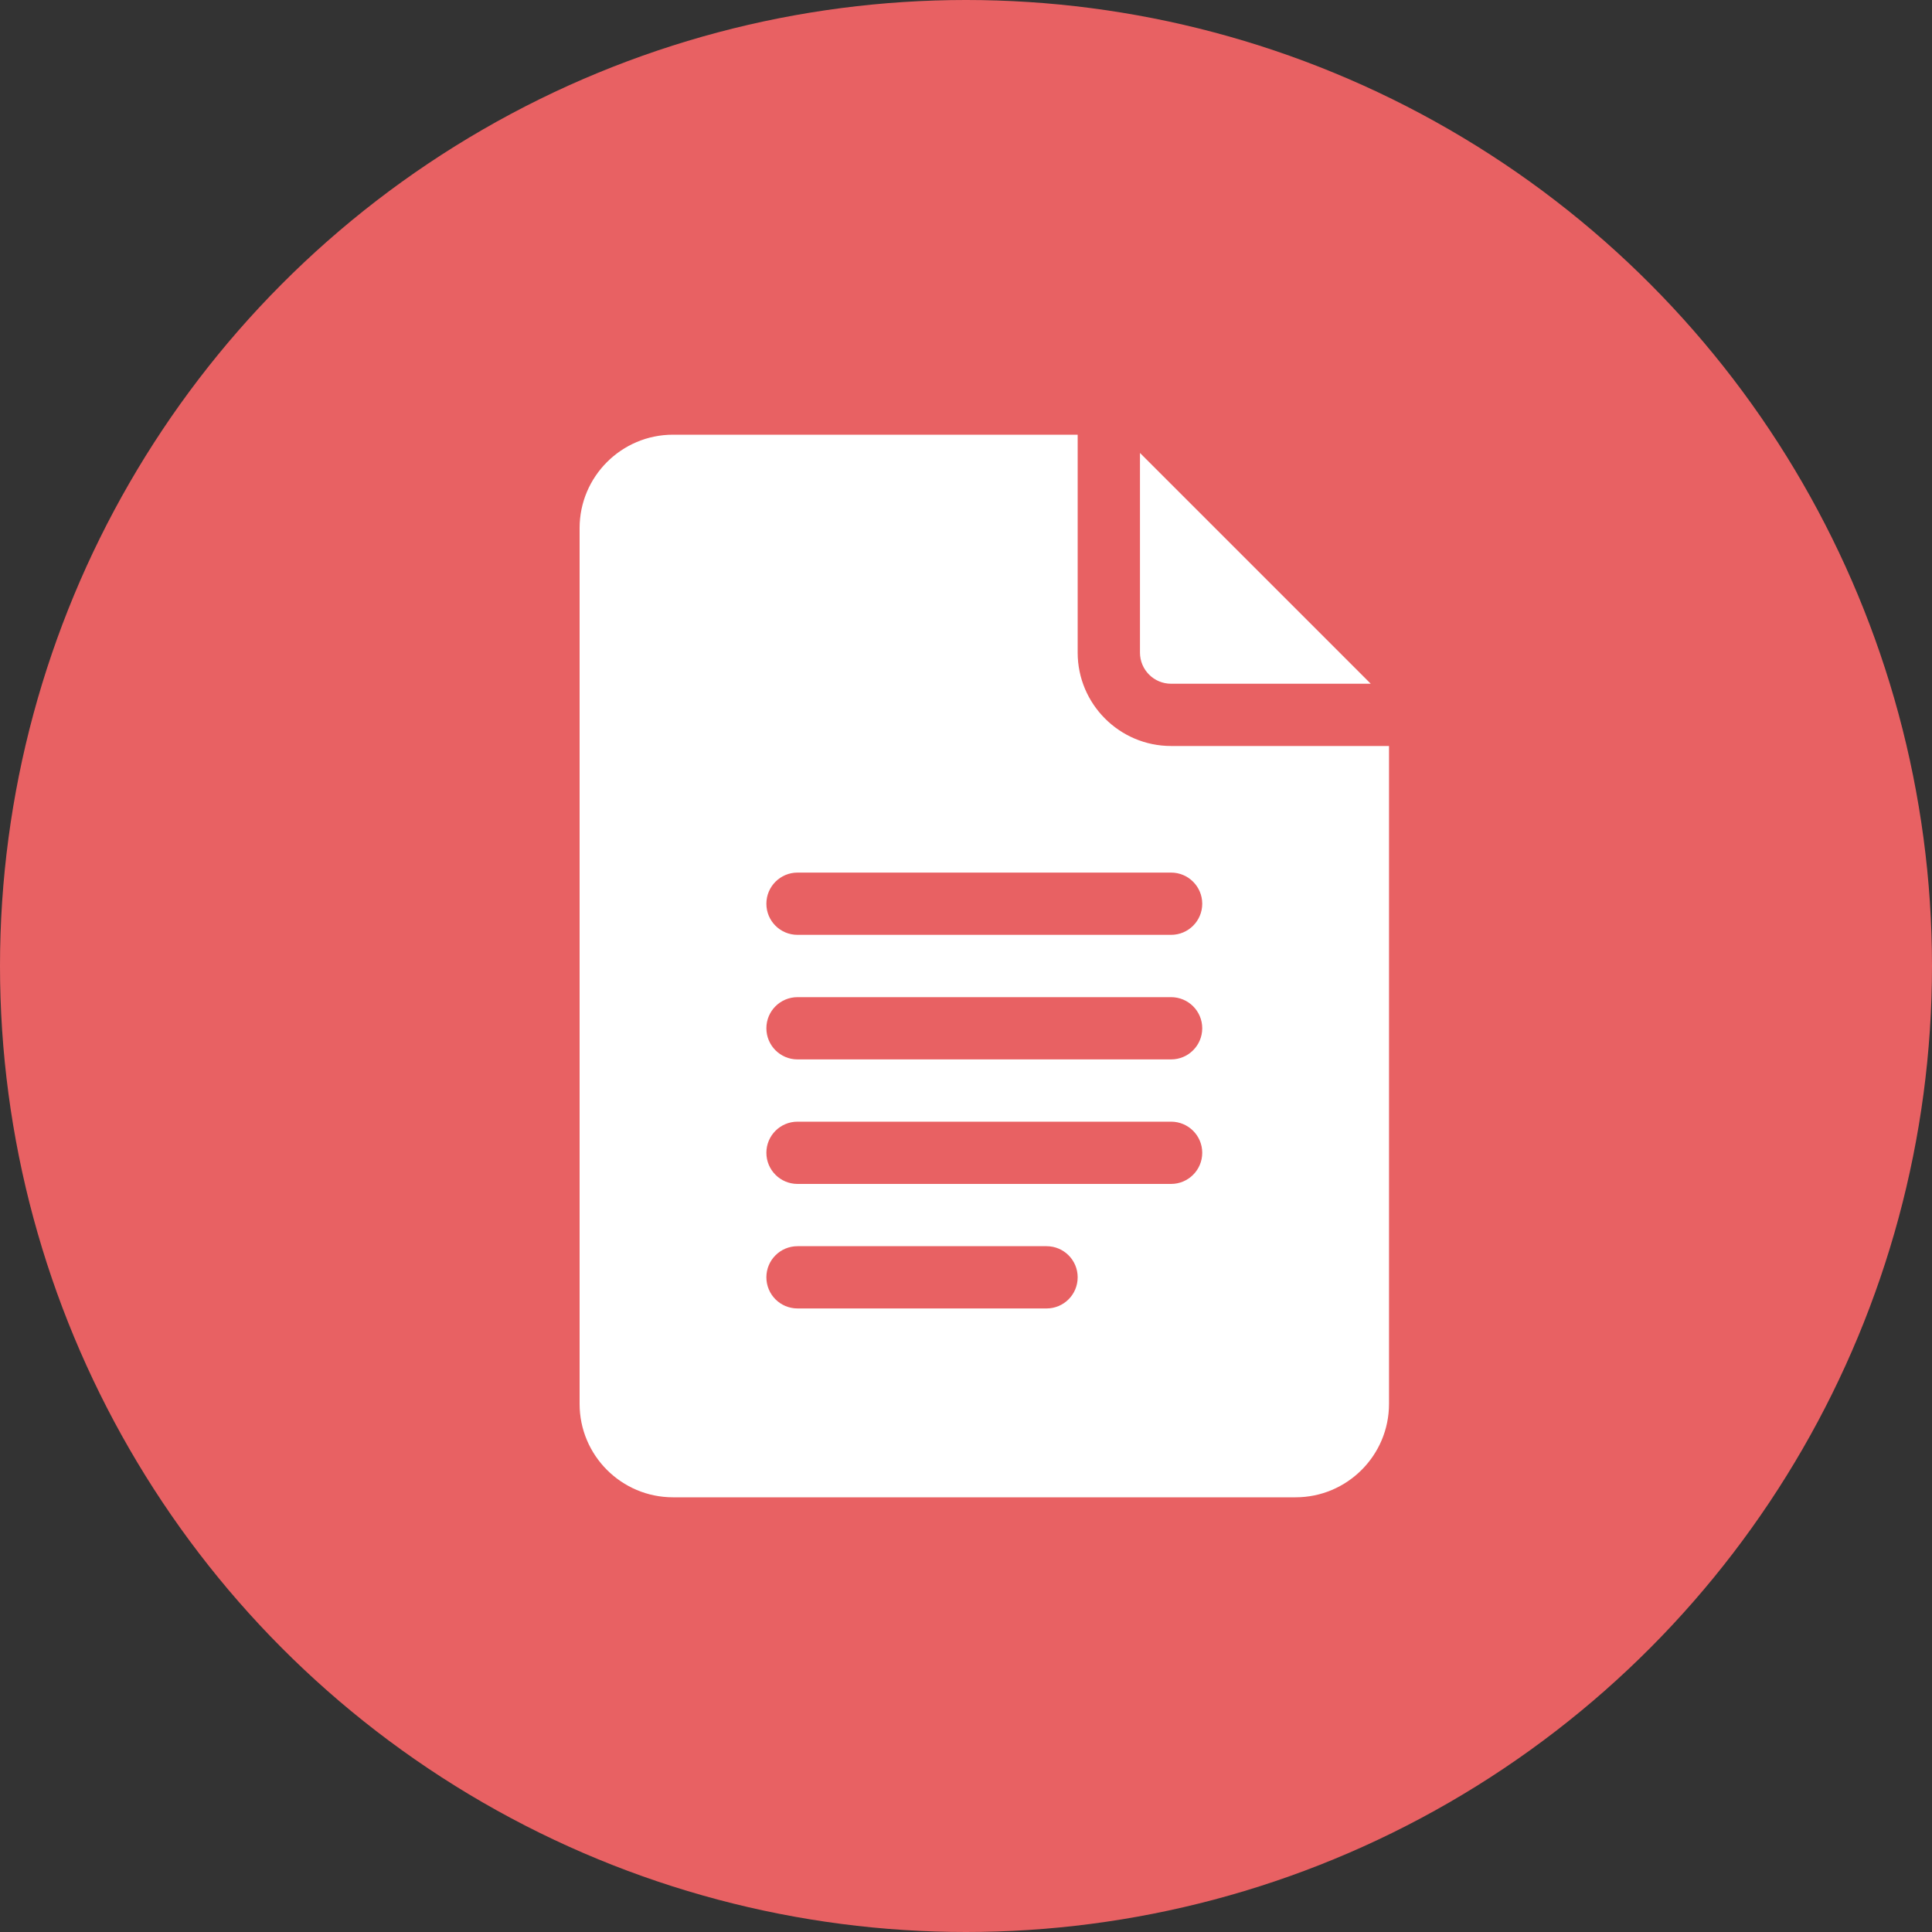
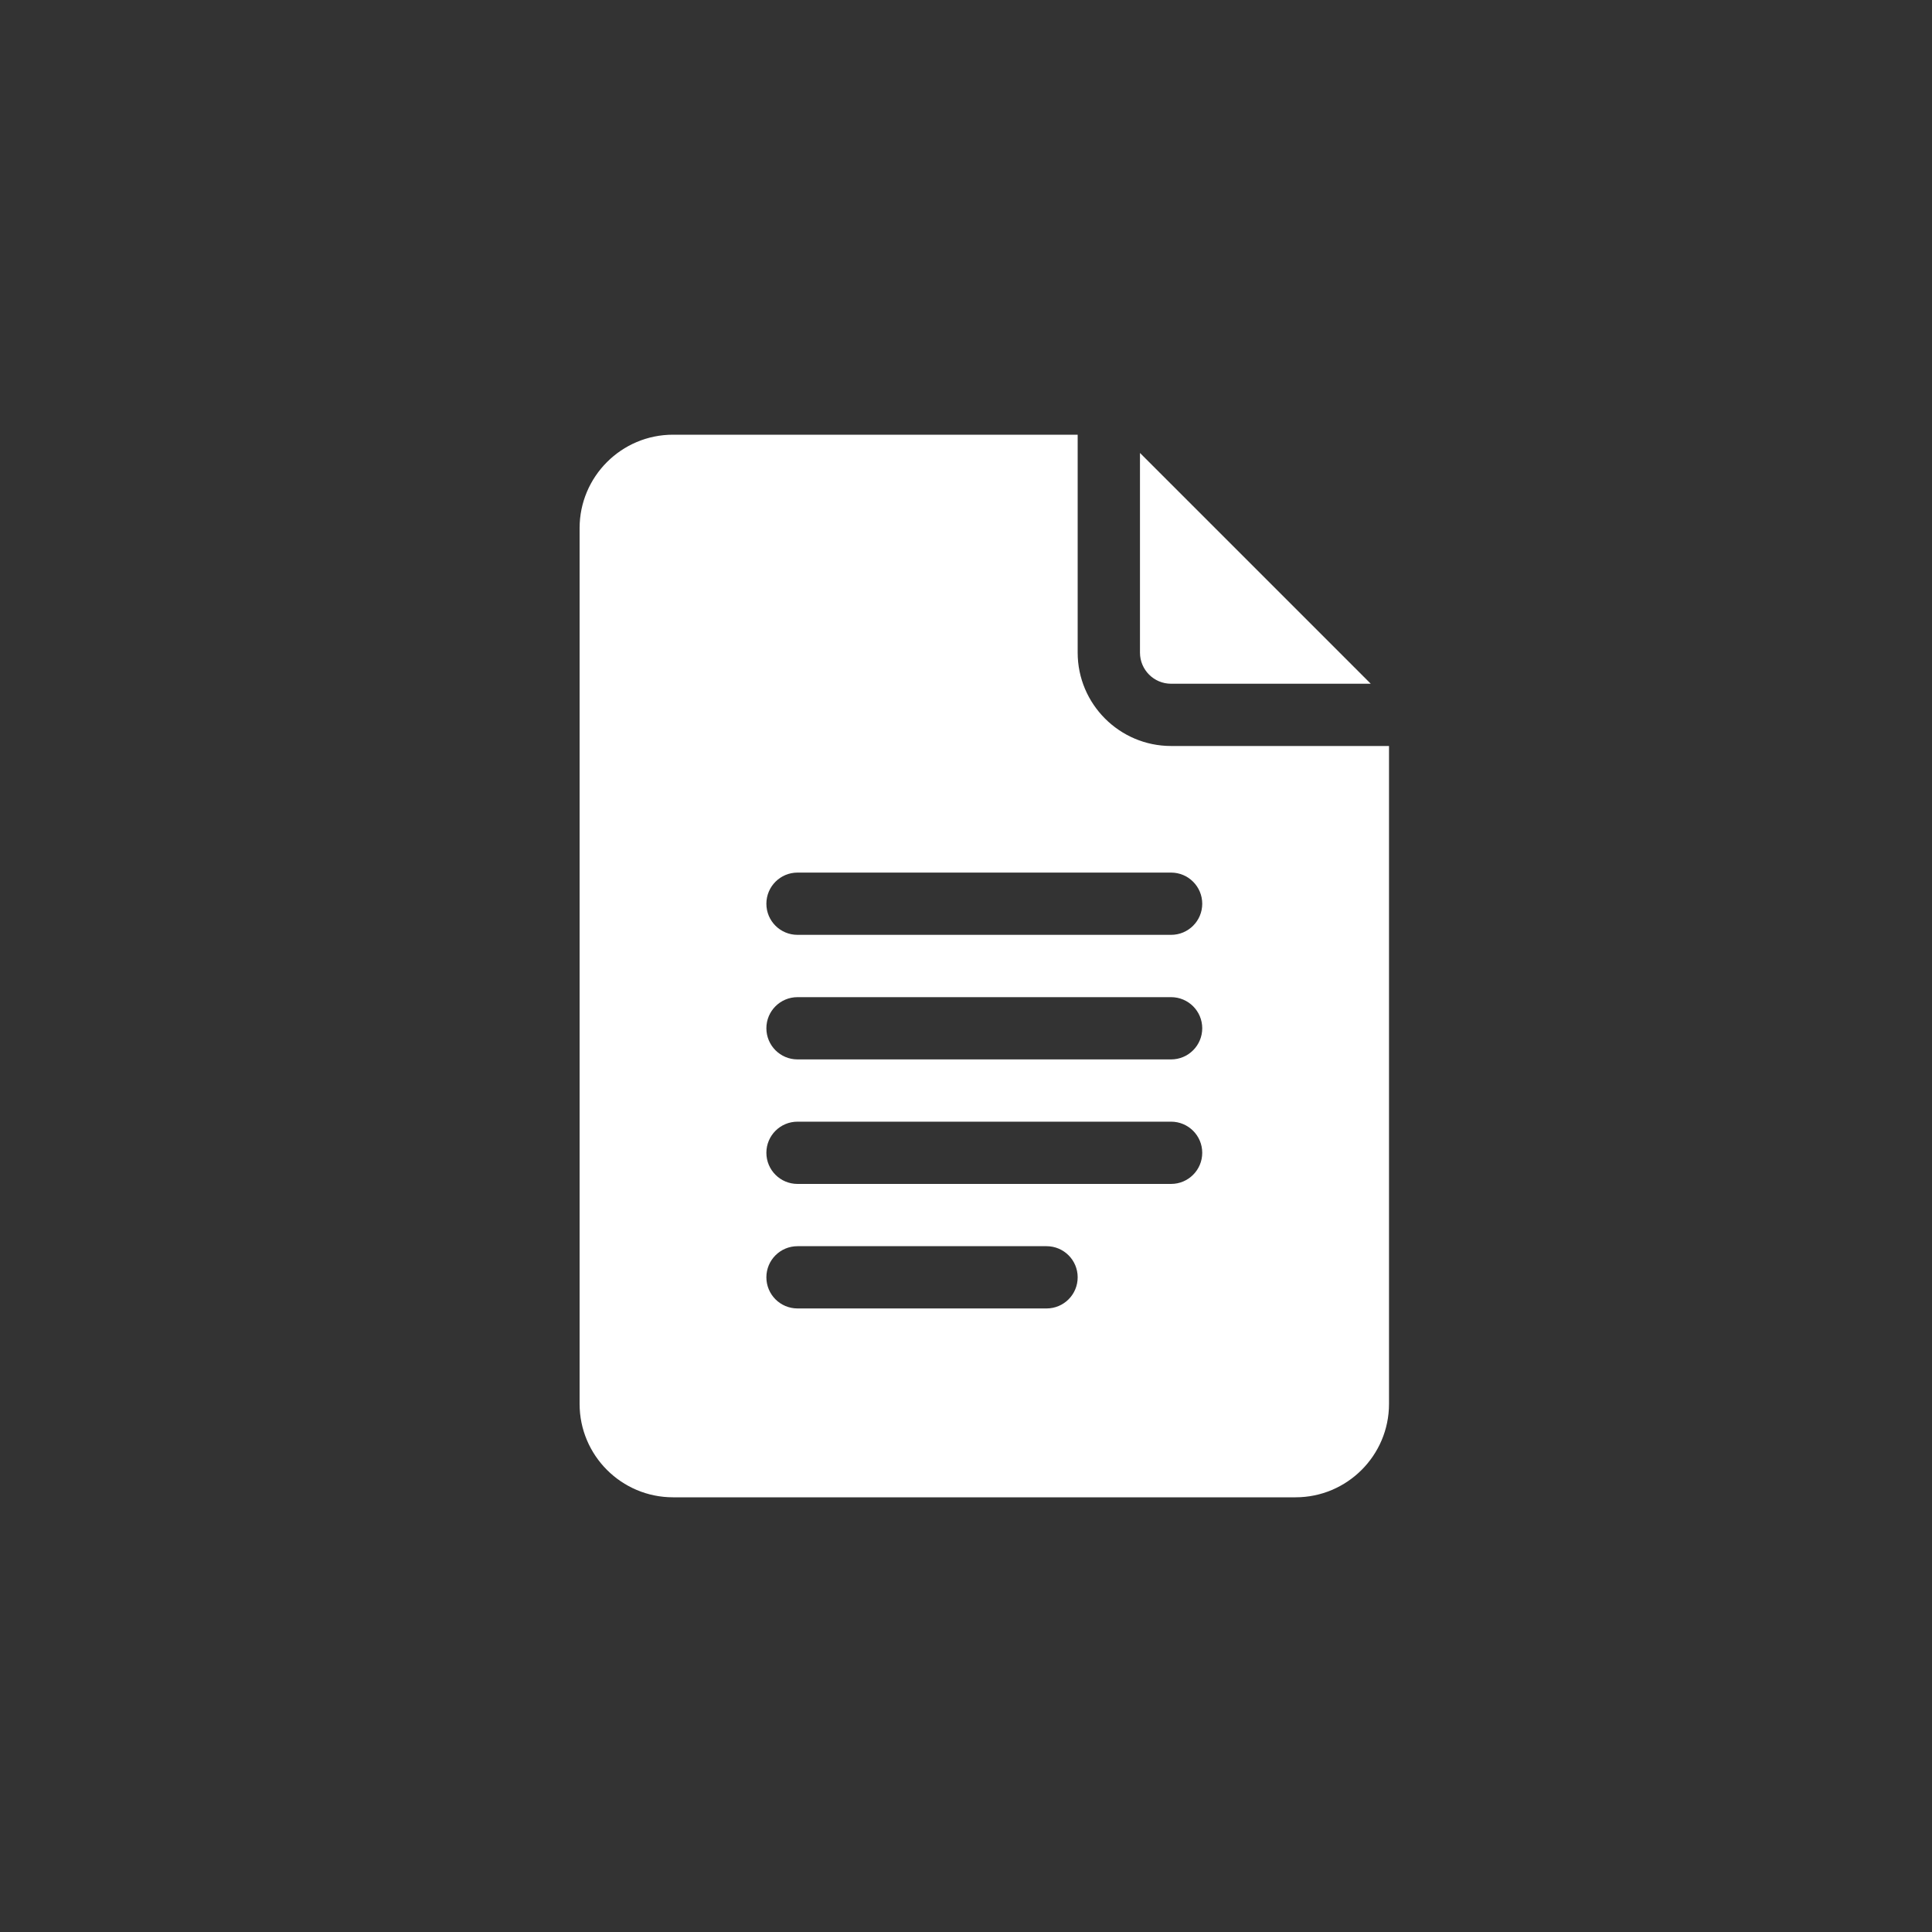
<svg xmlns="http://www.w3.org/2000/svg" width="40" height="40" viewBox="0 0 40 40" fill="none">
  <rect x="0" y="0" width="40" height="40" fill="#333333" stroke="none" />
-   <circle cx="20" cy="20" r="20" fill="#E86163" />
  <path fill-rule="evenodd" clip-rule="evenodd" d="M26.824 31H13.934C12.867 31 12 30.133 12 29.066V10.934C12 9.867 12.867 9 13.934 9H22.312V13.512C22.312 14.578 23.18 15.445 24.246 15.445H28.758V29.066C28.758 30.133 27.89 31 26.824 31ZM24.246 18.066H16.512C16.155 18.066 15.867 18.355 15.867 18.711C15.867 19.067 16.155 19.355 16.512 19.355H24.246C24.602 19.355 24.891 19.067 24.891 18.711C24.891 18.355 24.602 18.066 24.246 18.066ZM24.246 20.645H16.512C16.155 20.645 15.867 20.933 15.867 21.289C15.867 21.645 16.155 21.934 16.512 21.934H24.246C24.602 21.934 24.891 21.645 24.891 21.289C24.891 20.933 24.602 20.645 24.246 20.645ZM24.246 23.223H16.512C16.155 23.223 15.867 23.511 15.867 23.867C15.867 24.223 16.155 24.512 16.512 24.512H24.246C24.602 24.512 24.891 24.223 24.891 23.867C24.891 23.511 24.602 23.223 24.246 23.223ZM21.668 25.801H16.512C16.155 25.801 15.867 26.089 15.867 26.445C15.867 26.802 16.155 27.09 16.512 27.09H21.668C22.024 27.09 22.312 26.802 22.312 26.445C22.312 26.089 22.024 25.801 21.668 25.801ZM28.38 14.156H24.246C23.89 14.156 23.602 13.867 23.602 13.512V9.378L28.38 14.156Z" fill="white" />
</svg>